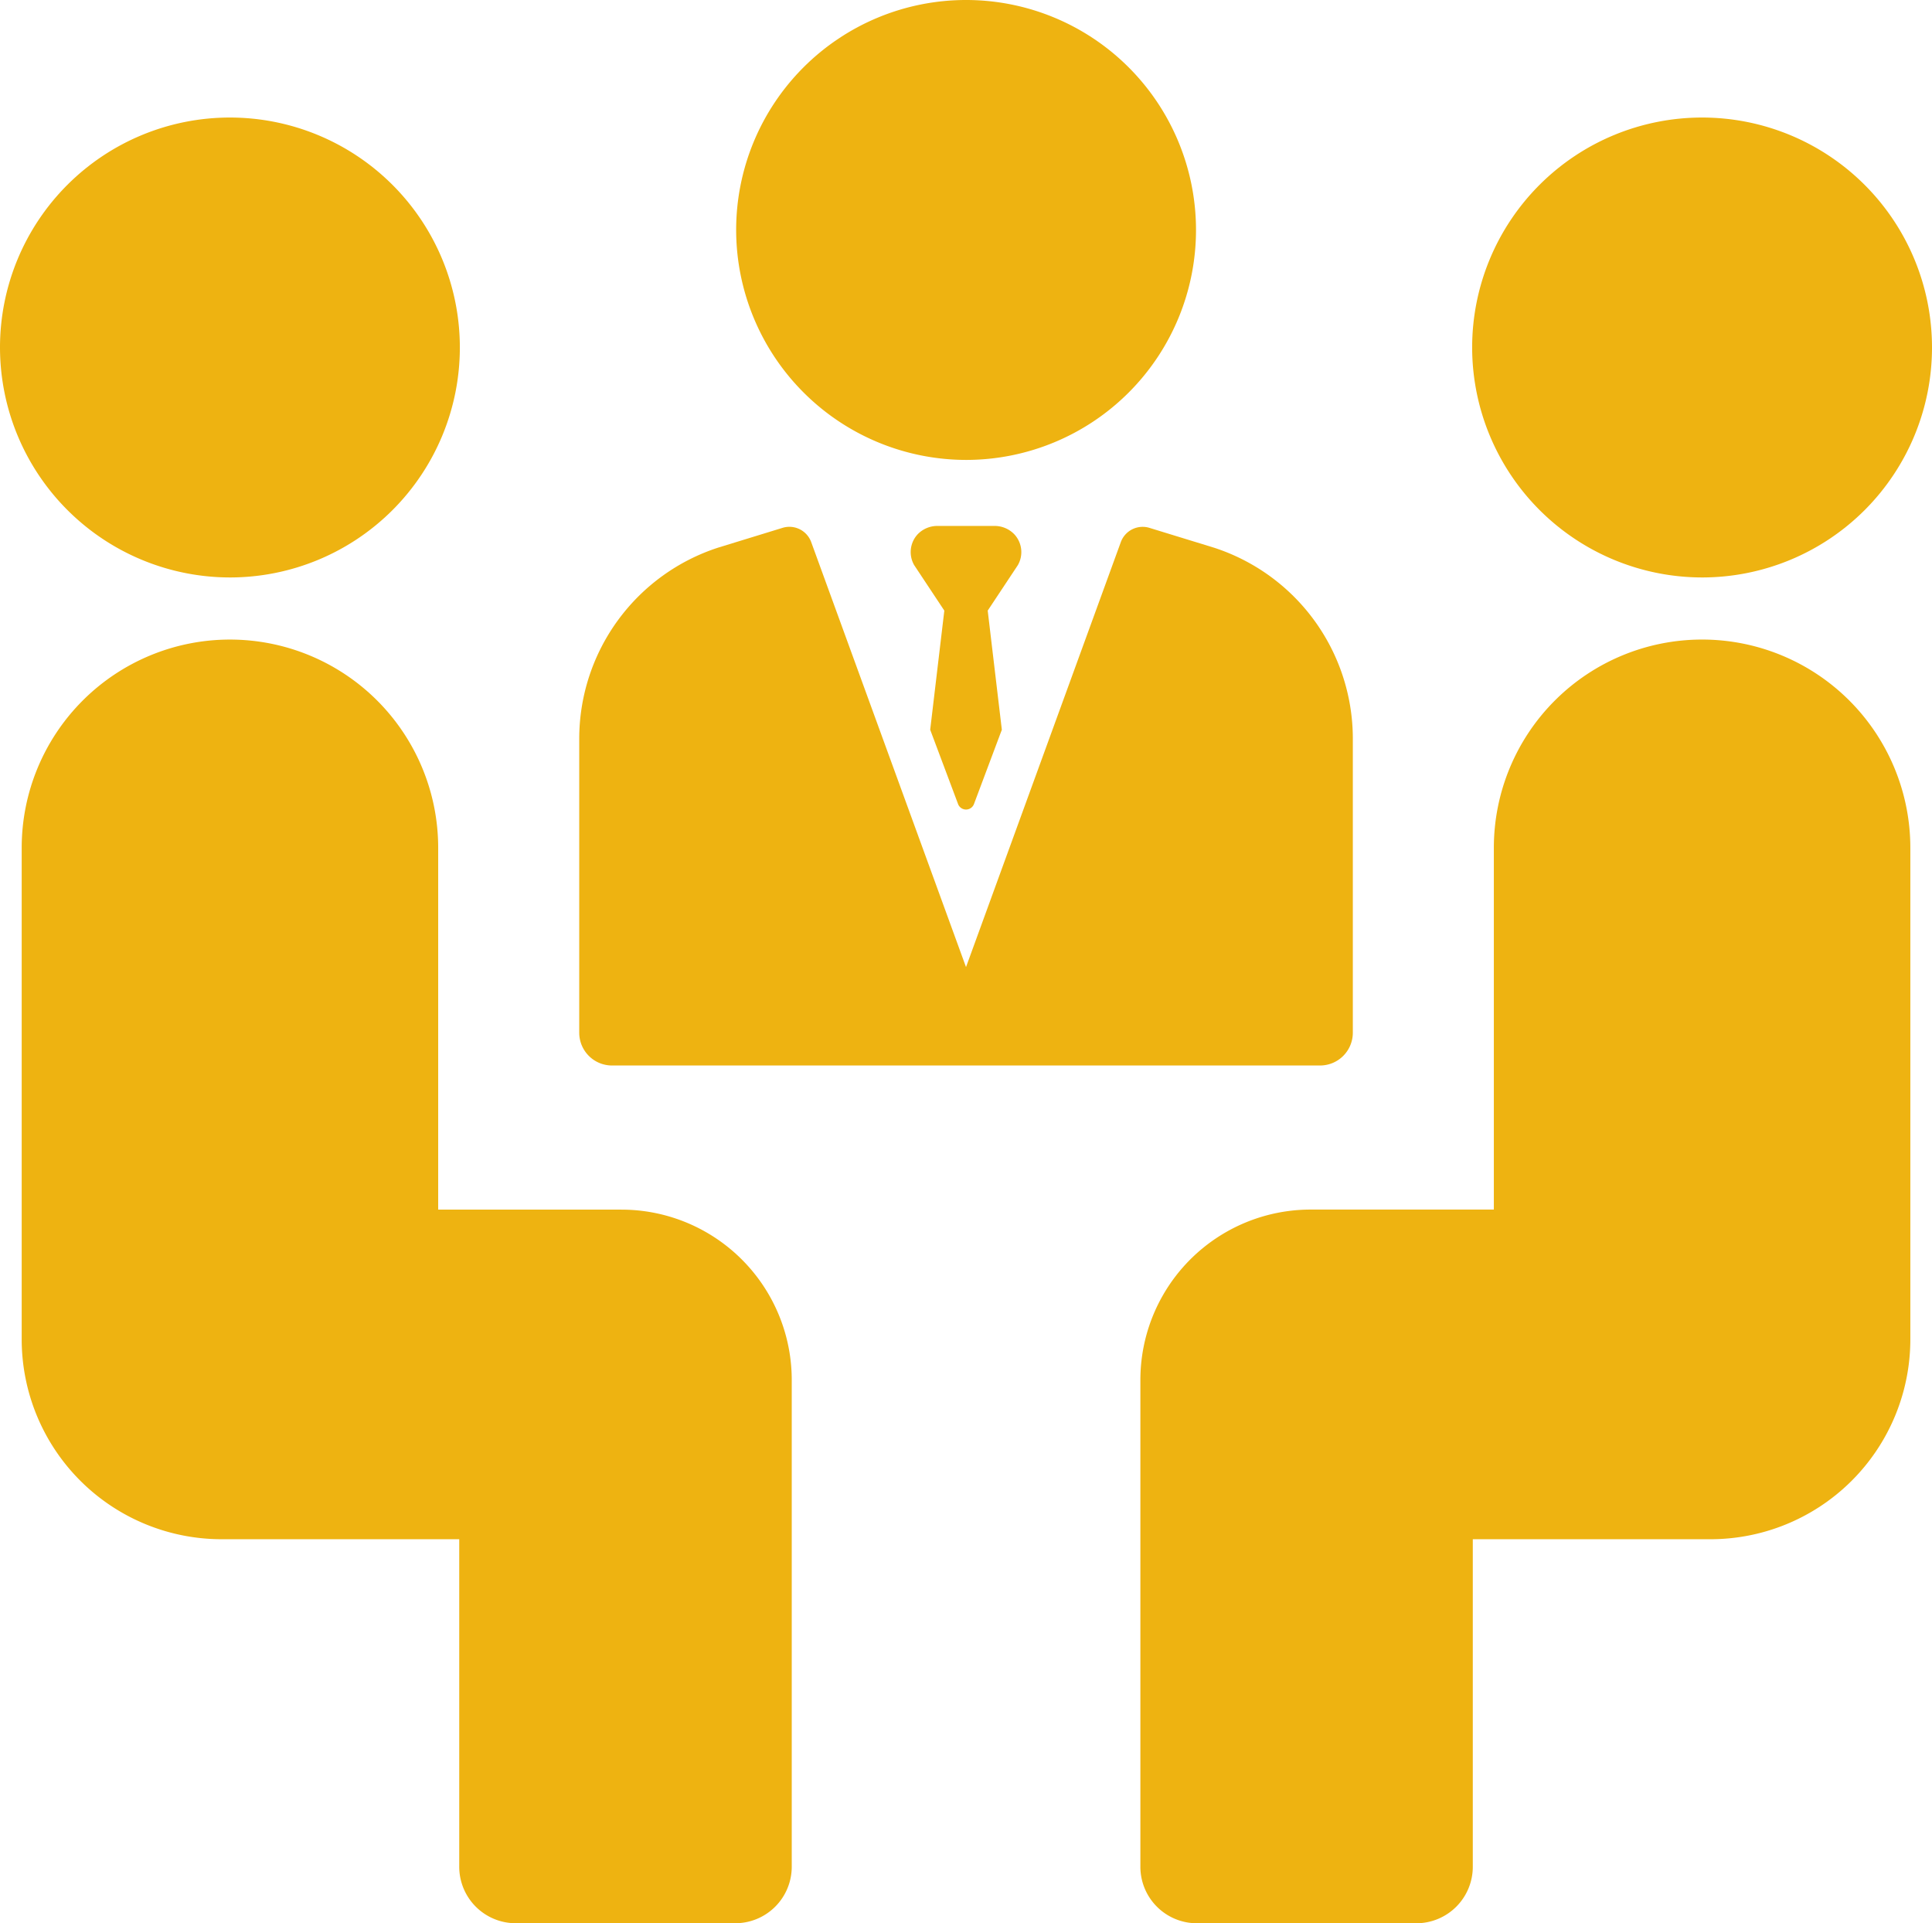
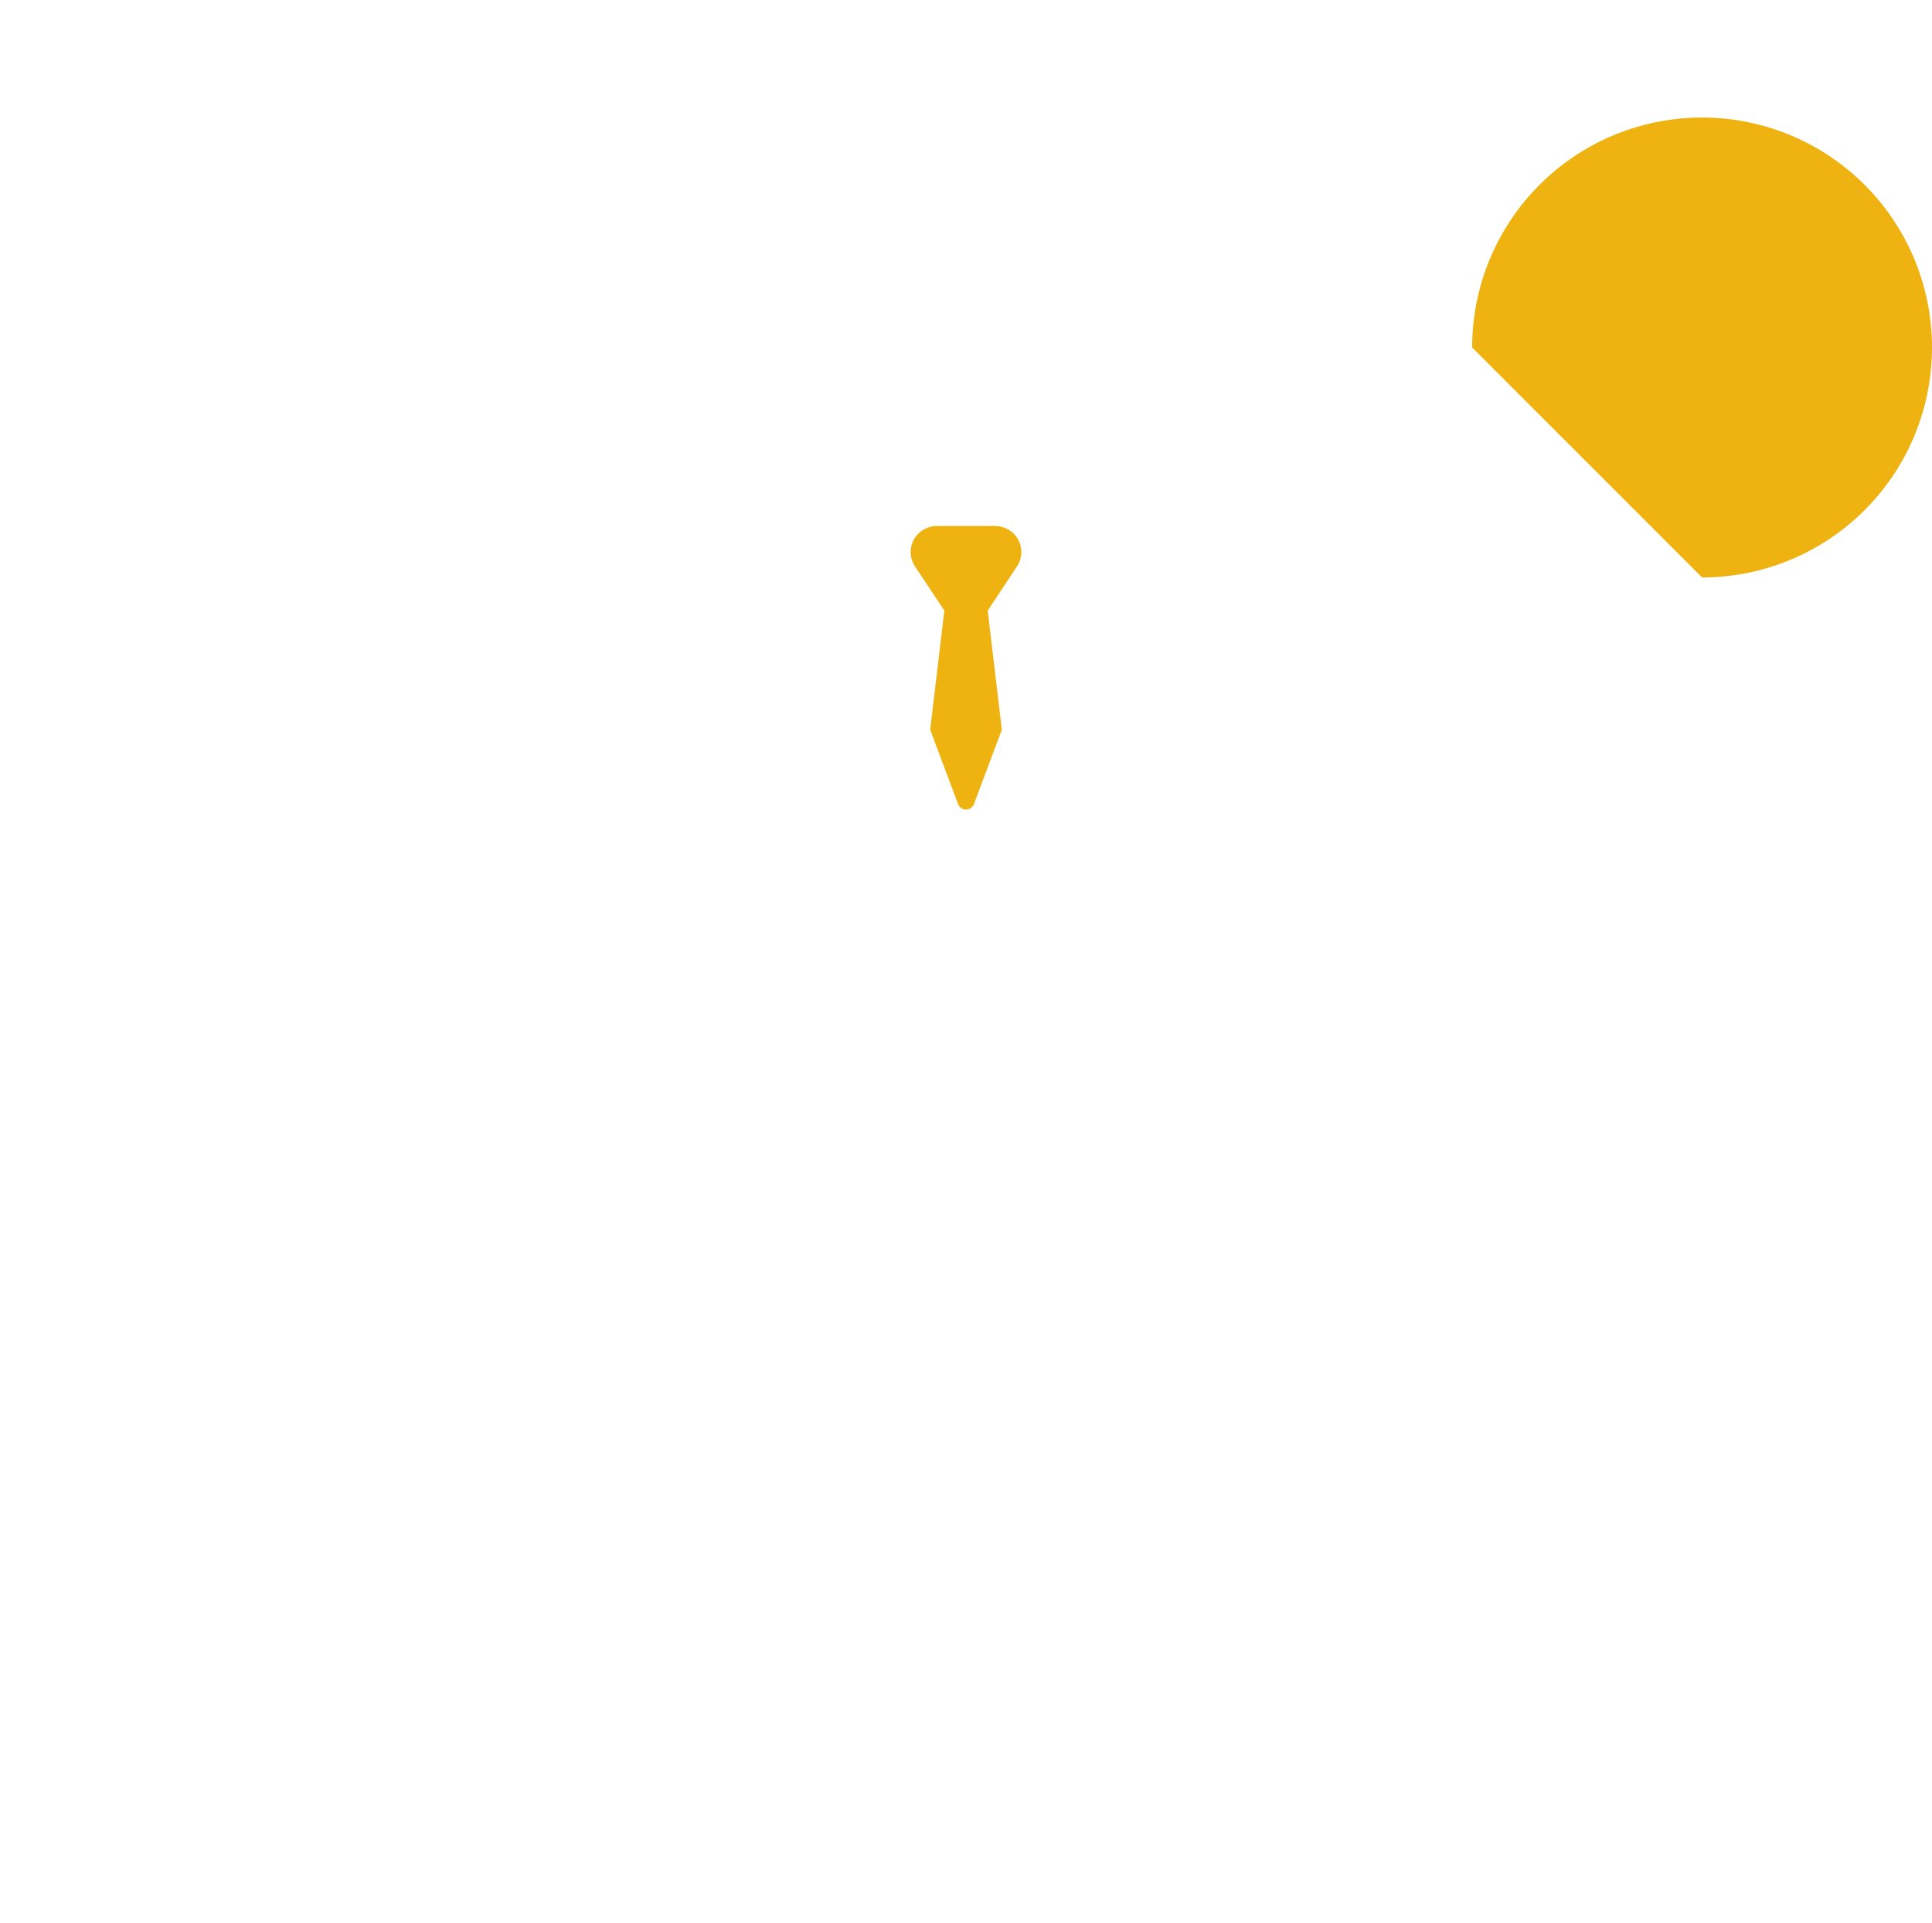
<svg xmlns="http://www.w3.org/2000/svg" width="60.021" height="59.739" viewBox="0 0 60.021 59.739">
  <g id="Group_8241" data-name="Group 8241" transform="translate(0 0)">
    <g id="Group_8240" data-name="Group 8240" transform="translate(0 0)">
-       <path id="Path_2725" data-name="Path 2725" d="M120.3,14.982a7.143,7.143,0,1,0-7.143-7.143A7.151,7.151,0,0,0,120.3,14.982Z" transform="translate(-90.287 -0.696)" fill="#eeb311" />
      <path id="Path_2726" data-name="Path 2726" d="M143.22,81.794a.846.846,0,0,0-.626-.26h-1.752a.846.846,0,0,0-.626.26.813.813,0,0,0-.107.958l.936,1.412-.439,3.7.863,2.3a.264.264,0,0,0,.5,0l.863-2.3-.439-3.7.936-1.412A.812.812,0,0,0,143.22,81.794Z" transform="translate(-111.708 -65.197)" fill="#eeb311" />
-       <path id="Path_2727" data-name="Path 2727" d="M90.052,98.405h22a1.019,1.019,0,0,0,1.018-1.018V88.222a6.239,6.239,0,0,0-4.308-5.9l-2.009-.617a.722.722,0,0,0-.891.443l-4.809,13.2-4.809-13.2a.723.723,0,0,0-.678-.476.716.716,0,0,0-.212.032l-1.993.612a6.245,6.245,0,0,0-4.324,5.906v9.165A1.019,1.019,0,0,0,90.052,98.405Z" transform="translate(-71.042 -65.308)" fill="#eeb311" />
-       <path id="Path_2728" data-name="Path 2728" d="M7.143,33.049A7.143,7.143,0,1,0,0,25.906,7.151,7.151,0,0,0,7.143,33.049Z" transform="translate(0 -15.112)" fill="#eeb311" />
-       <path id="Path_2729" data-name="Path 2729" d="M21.961,116.707H16.272V105.47a6.469,6.469,0,1,0-12.939,0v15.265a6.211,6.211,0,0,0,6.211,6.211h7.382v10.172a1.755,1.755,0,0,0,1.756,1.756H25.5a1.755,1.755,0,0,0,1.756-1.756V122a5.292,5.292,0,0,0-5.292-5.292Z" transform="translate(-2.659 -79.134)" fill="#eeb311" />
-       <path id="Path_2730" data-name="Path 2730" d="M233.452,33.049a7.143,7.143,0,1,0-7.143-7.143A7.151,7.151,0,0,0,233.452,33.049Z" transform="translate(-180.574 -15.112)" fill="#eeb311" />
-       <path id="Path_2731" data-name="Path 2731" d="M192.756,99a6.469,6.469,0,0,0-6.469,6.469v11.237H180.6A5.292,5.292,0,0,0,175.306,122v15.119a1.755,1.755,0,0,0,1.756,1.756h6.815a1.755,1.755,0,0,0,1.756-1.756V126.946h7.382a6.211,6.211,0,0,0,6.211-6.211V105.469A6.47,6.47,0,0,0,192.756,99Z" transform="translate(-139.878 -79.134)" fill="#eeb311" />
+       <path id="Path_2730" data-name="Path 2730" d="M233.452,33.049a7.143,7.143,0,1,0-7.143-7.143Z" transform="translate(-180.574 -15.112)" fill="#eeb311" />
    </g>
  </g>
</svg>